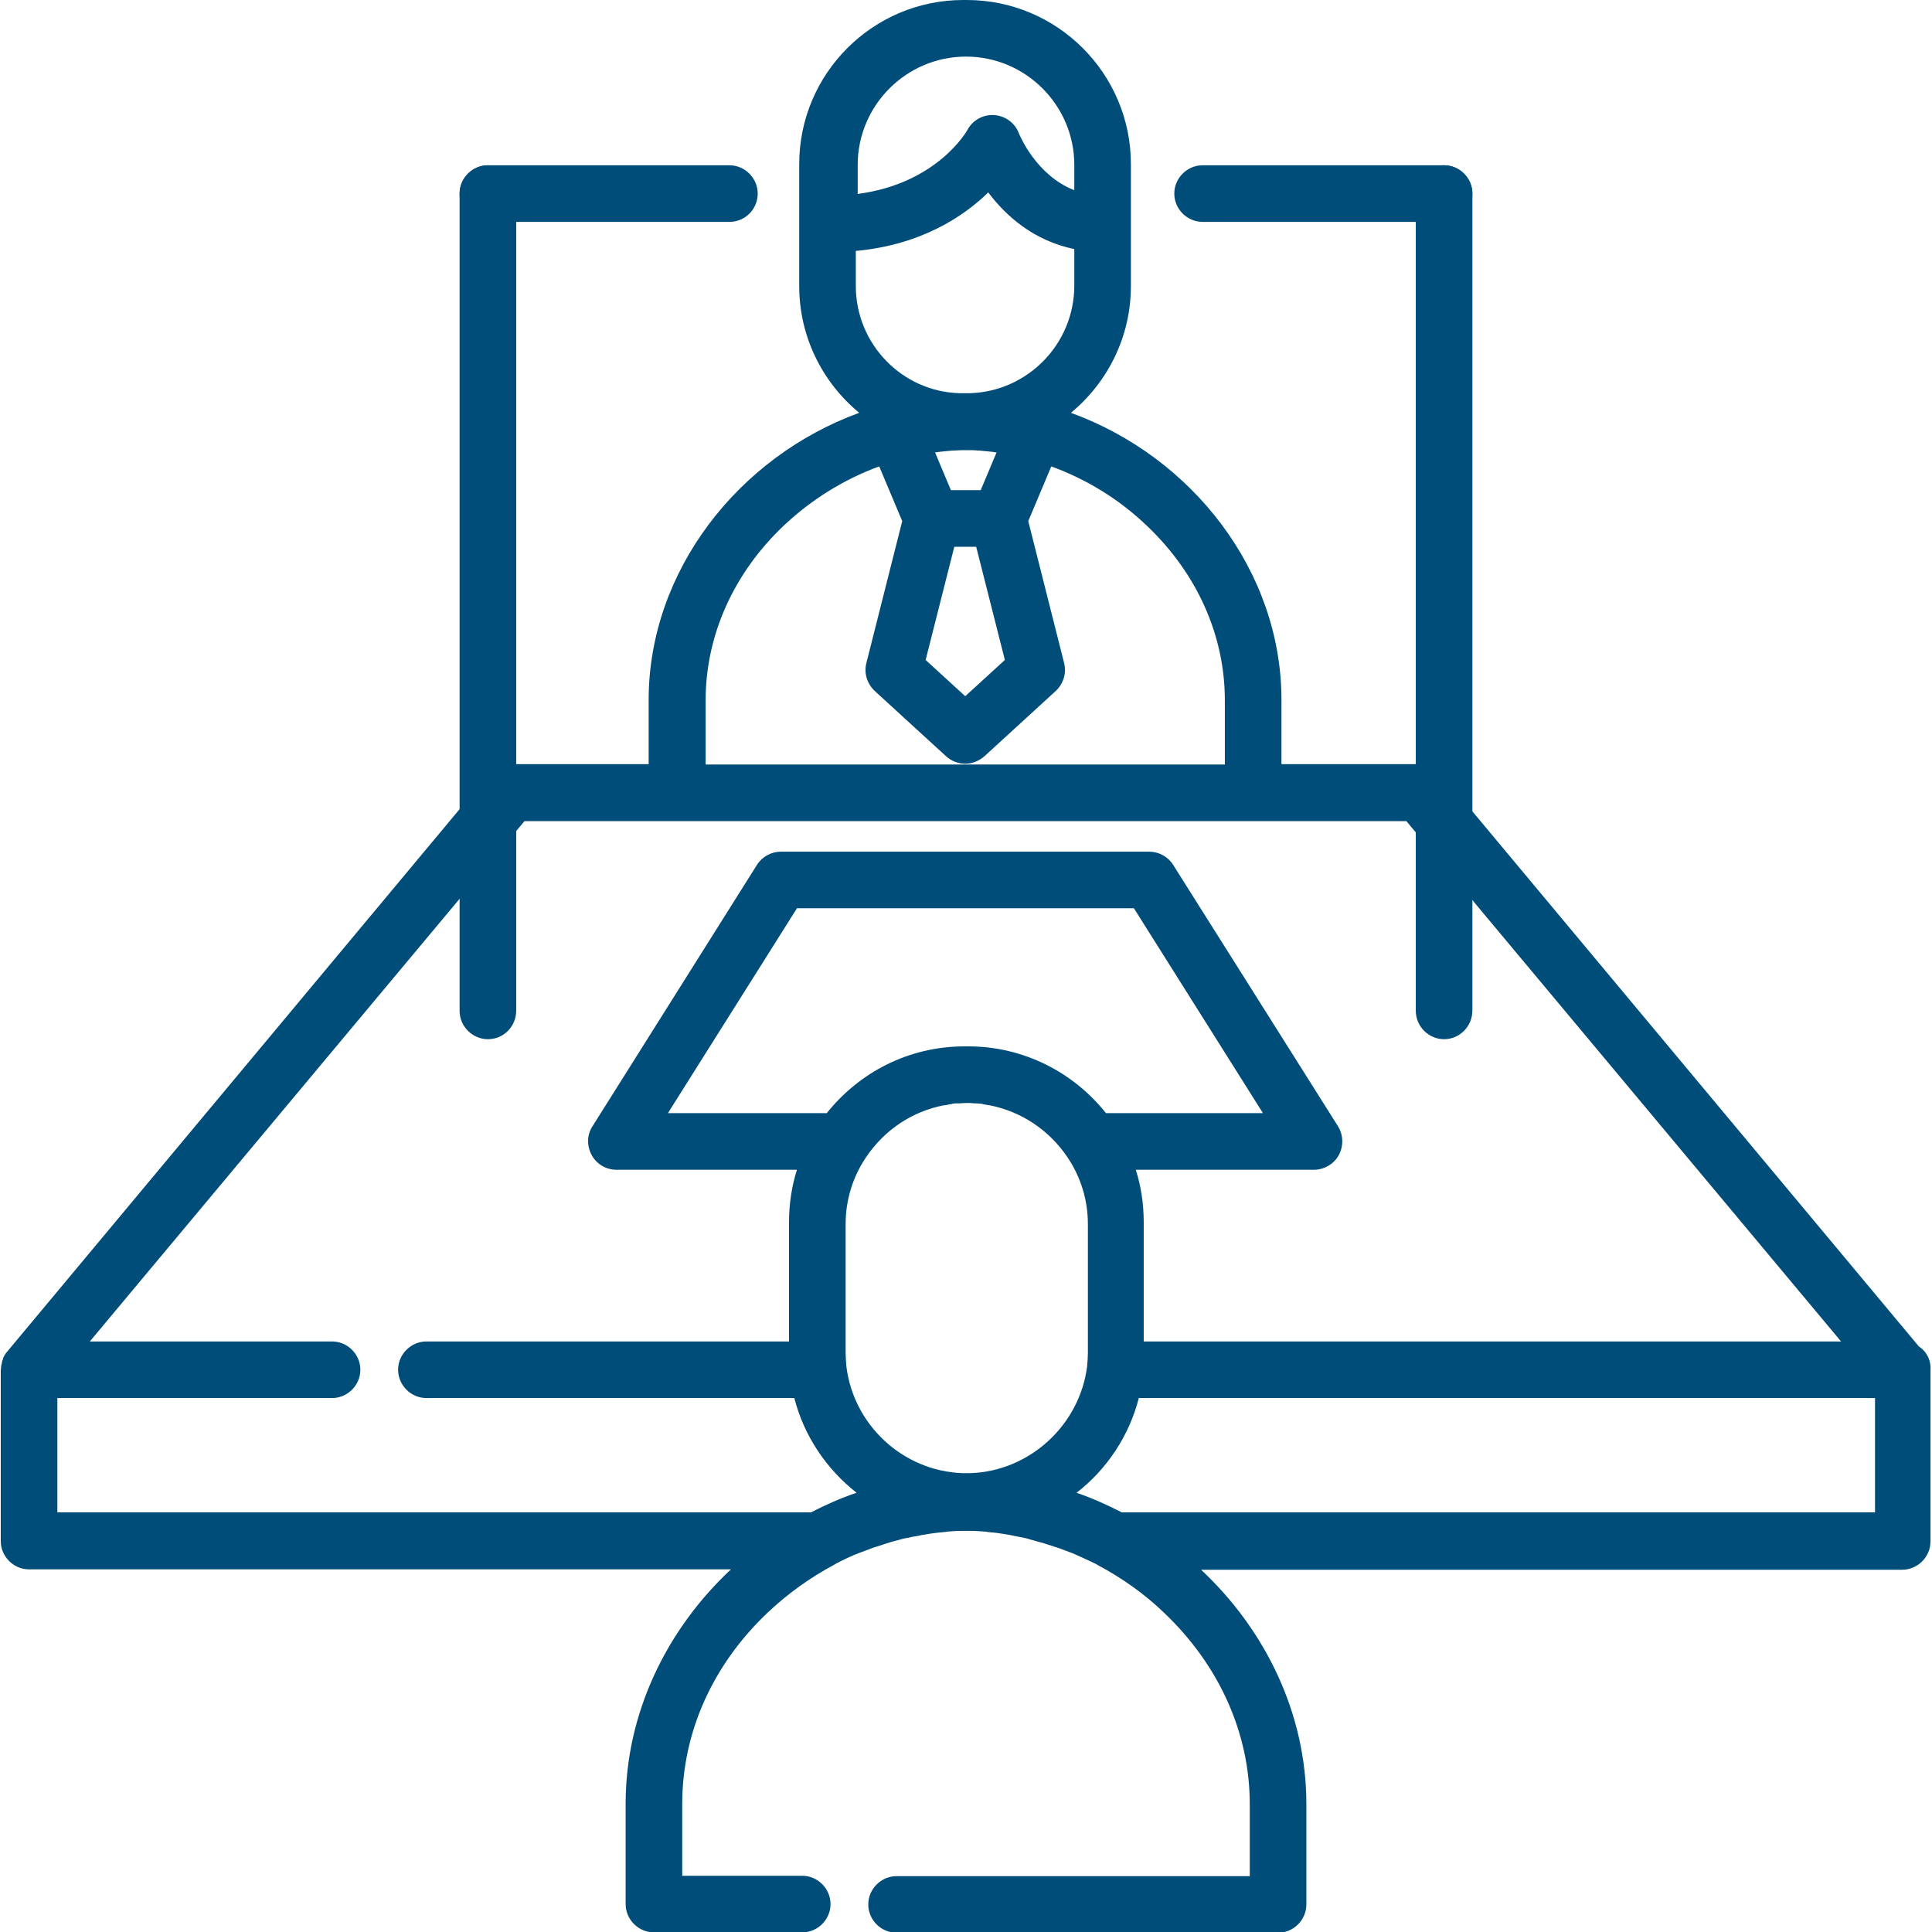
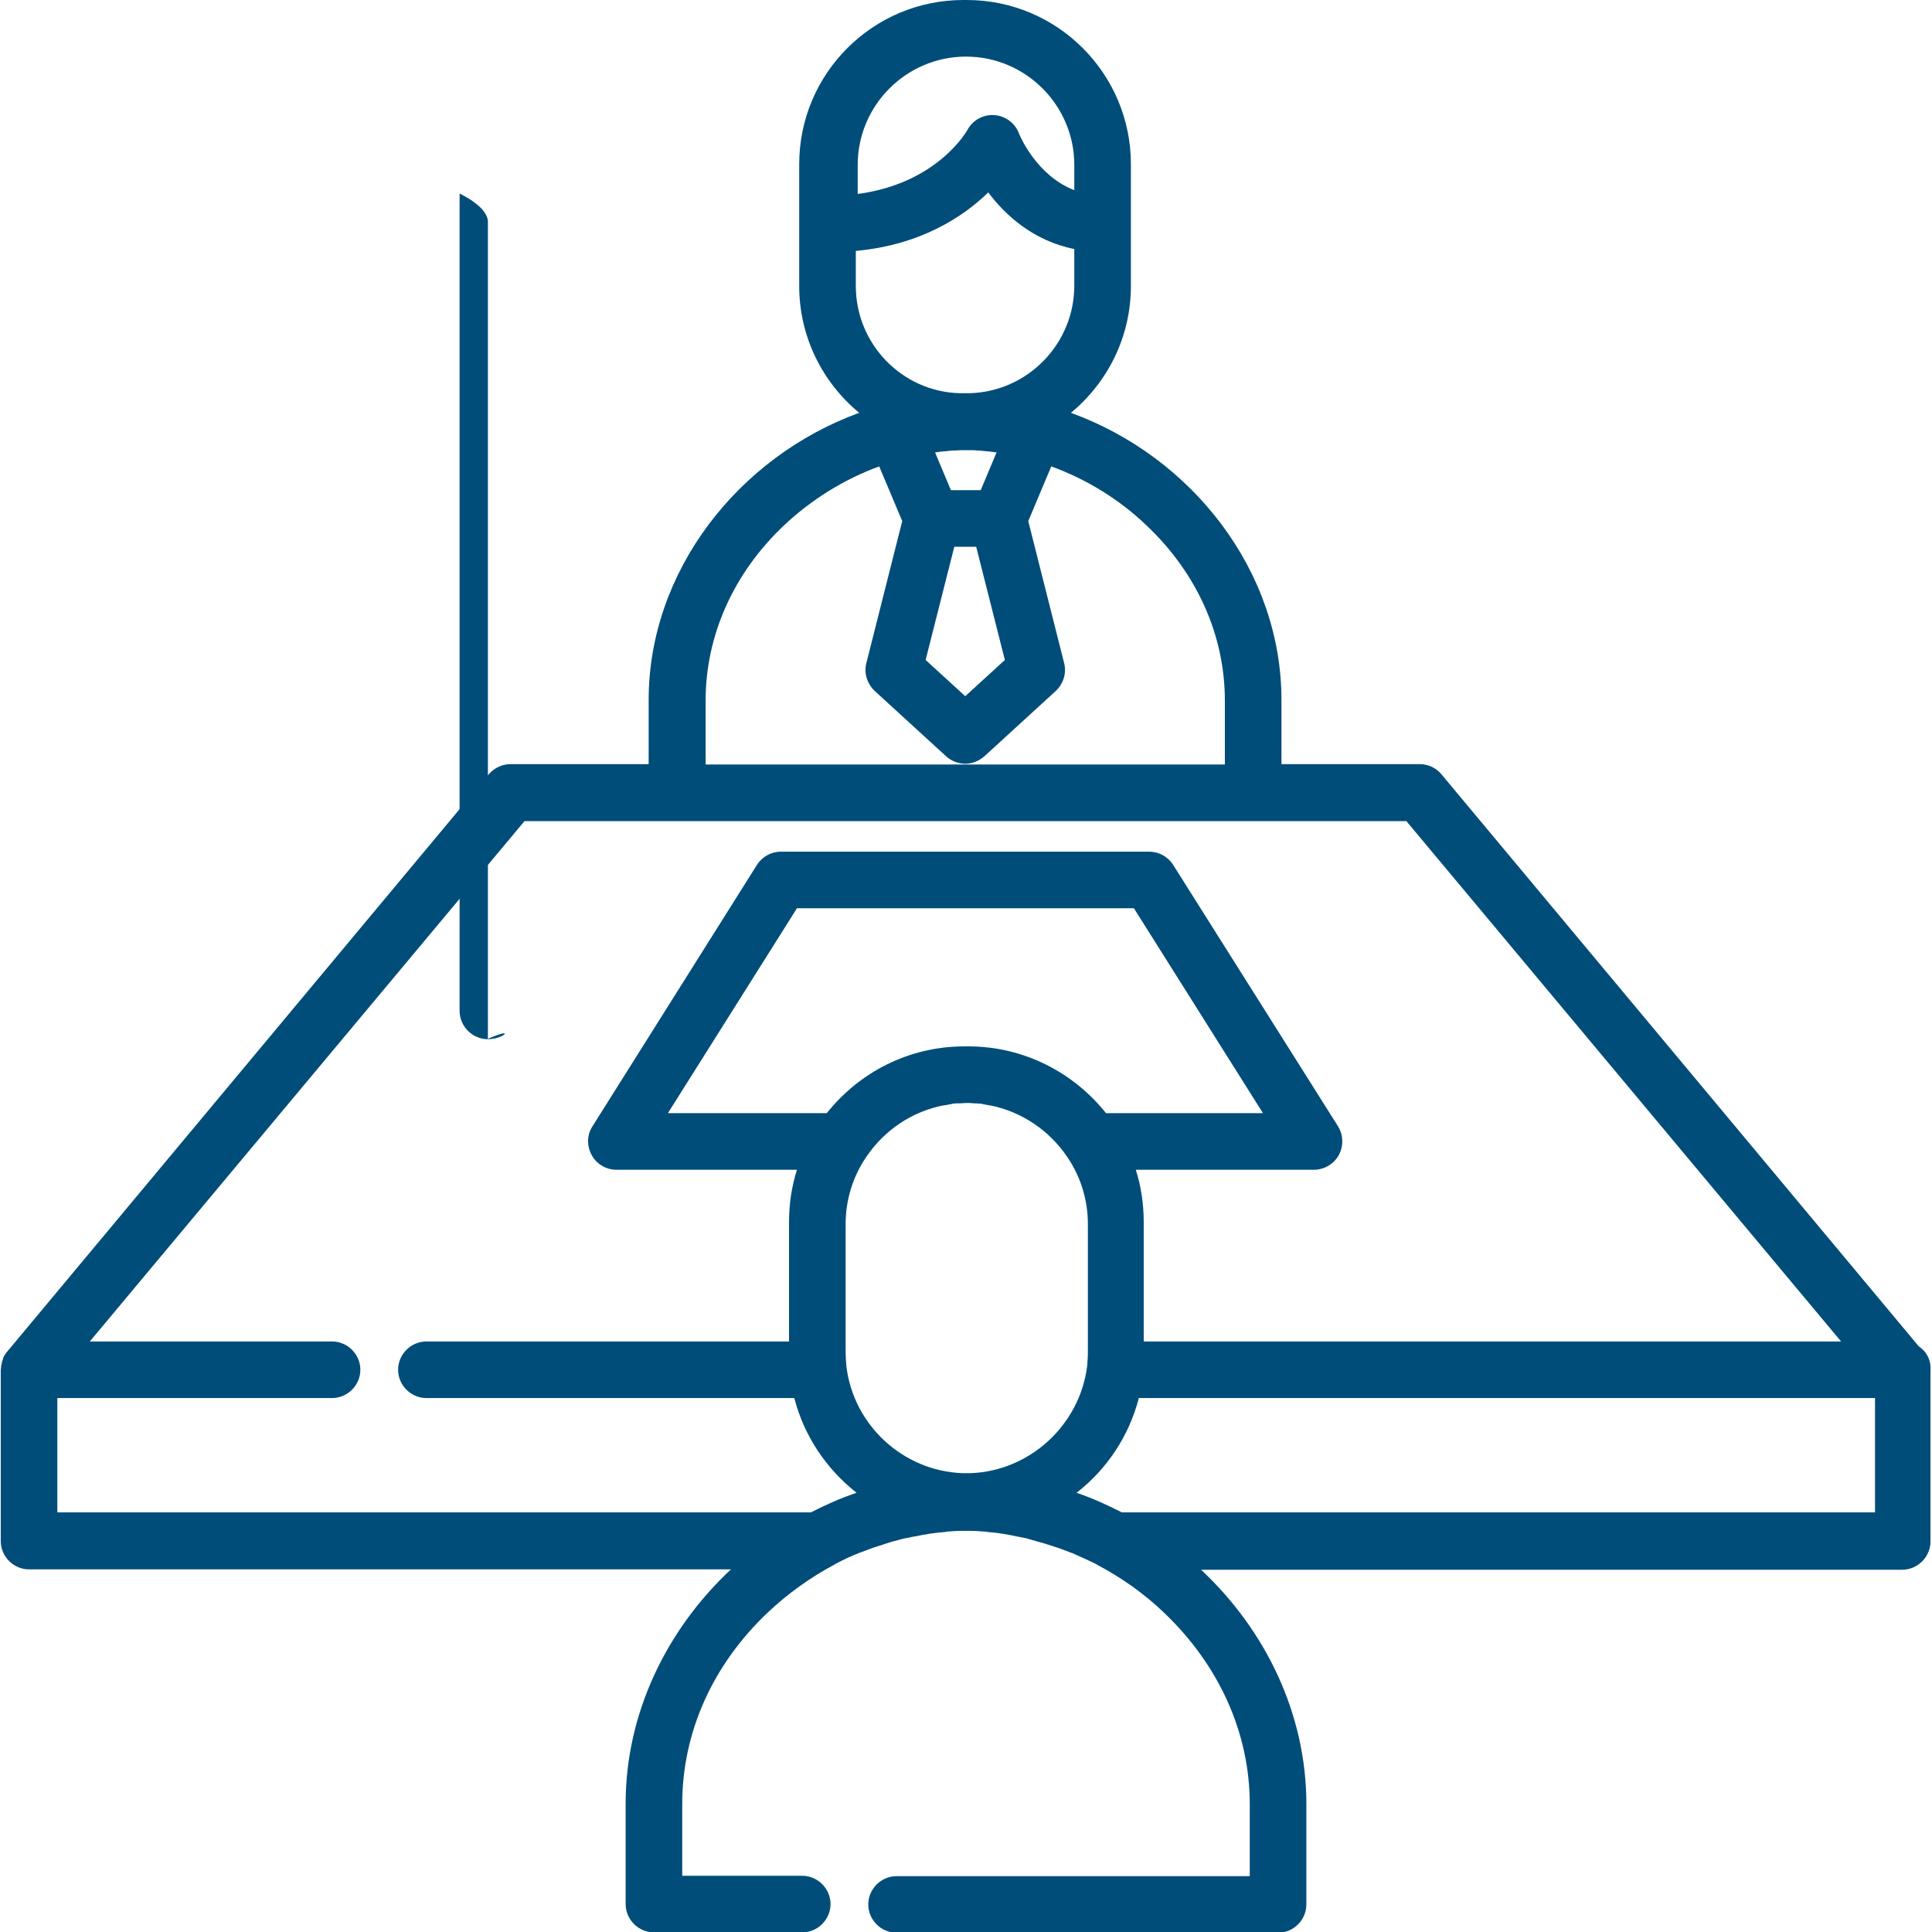
<svg xmlns="http://www.w3.org/2000/svg" version="1.1" id="Layer_1" x="0px" y="0px" viewBox="85 -85.8 512 512" style="enable-background:new 85 -85.8 512 512;" xml:space="preserve">
  <style type="text/css">
	.st0{fill:#004D7A;}
</style>
  <g>
    <g>
      <g>
        <path class="st0" d="M593.5,271L467,119.4c-1.4-1.7-3.5-2.7-5.8-2.7h-36.6v-17c0-34.1-23.6-64.4-55.8-76.1     c9.7-8,15.9-20.1,15.9-33.6v-16.5v-15.6v-0.2c0-24-19.5-43.5-43.5-43.5h-0.9c-24,0-43.5,19.5-43.5,43.5V-10     c0,13.5,6.2,25.6,15.9,33.6c-32.1,11.7-55.8,42-55.8,76.1v17h-36.6c-2.2,0-4.3,1-5.8,2.7L86.9,272.4c0,0,0,0,0,0     c-0.2,0.2-0.4,0.5-0.6,0.8c0,0.1-0.1,0.1-0.1,0.2c-0.2,0.3-0.3,0.5-0.4,0.8c0,0,0,0,0,0.1c-0.1,0.3-0.2,0.6-0.3,0.9     c0,0.1,0,0.1,0,0.2c-0.1,0.3-0.1,0.5-0.2,0.8c0,0.1,0,0.1,0,0.2c0,0.3-0.1,0.6-0.1,0.9v45.3c0,4.1,3.4,7.5,7.5,7.5h186     c-17.1,16-27.9,38.2-27.9,62.1v26.6c0,4.1,3.4,7.5,7.5,7.5h39.3c4.1,0,7.5-3.4,7.5-7.5s-3.4-7.5-7.5-7.5h-31.8v-19.1     c0-18.8,8-36.8,22.7-50.7c5.3-5,11.3-9.3,17.7-12.7c0.1-0.1,0.2-0.1,0.3-0.2c2.1-1.1,4.2-2.1,6.3-2.9c0.1,0,0.2-0.1,0.3-0.1     c1.1-0.4,2.1-0.8,3.2-1.2c0.1,0,0.2-0.1,0.3-0.1c0.9-0.3,1.9-0.6,2.8-0.9c0.2-0.1,0.4-0.1,0.6-0.2c0.9-0.3,1.9-0.6,2.8-0.8     c0.4-0.1,0.8-0.2,1.1-0.3c0.6-0.2,1.3-0.3,1.9-0.4c0.7-0.2,1.4-0.3,2.1-0.4c0.5-0.1,0.9-0.2,1.4-0.3c0.6-0.1,1.2-0.2,1.8-0.3     c0.2,0,0.5-0.1,0.7-0.1c1.2-0.2,2.4-0.3,3.5-0.4c0.2,0,0.4,0,0.6-0.1c1.3-0.1,2.6-0.2,3.9-0.2c0.2,0,0.4,0,0.7,0h1     c0.2,0,0.4,0,0.7,0c1.3,0,2.6,0.1,3.9,0.2c0.2,0,0.4,0,0.6,0.1c1.2,0.1,2.4,0.2,3.5,0.4c0.2,0,0.5,0.1,0.7,0.1     c0.6,0.1,1.2,0.2,1.8,0.3c0.5,0.1,1,0.2,1.4,0.3c0.7,0.1,1.4,0.3,2.1,0.4c0.6,0.1,1.3,0.3,1.9,0.5c0.4,0.1,0.8,0.2,1.1,0.3     c0.9,0.3,1.9,0.5,2.8,0.8c0.2,0.1,0.4,0.1,0.6,0.2c0.9,0.3,1.9,0.6,2.8,0.9c0.1,0,0.2,0.1,0.3,0.1c1.1,0.4,2.1,0.8,3.2,1.2     c0.1,0,0.2,0.1,0.3,0.1c2.1,0.9,4.2,1.9,6.3,2.9c0.1,0.1,0.2,0.1,0.3,0.2c6.4,3.4,12.4,7.6,17.7,12.7     c14.6,13.9,22.7,31.9,22.7,50.7v19.1h-93.6c-4.1,0-7.5,3.4-7.5,7.5s3.4,7.5,7.5,7.5h101.1c4.1,0,7.5-3.4,7.5-7.5v-26.6     c0-23.9-10.8-46.1-27.9-62.1h185.8c4.1,0,7.5-3.4,7.5-7.5v-45.3C596.8,274.6,595.5,272.3,593.5,271z M312.3-42.1     c0-15.8,12.9-28.7,28.7-28.7s28.7,12.9,28.7,28.7v6.7C359.6-39.3,355.2-50,355-50.5c-1-2.7-3.6-4.6-6.5-4.8     c-2.9-0.2-5.7,1.3-7.1,3.9c-0.1,0.2-7.9,14.2-29.1,17L312.3-42.1L312.3-42.1z M311.8-10v-9.3c17.3-1.6,28.5-9.1,35.1-15.5     c4.5,6,11.9,12.8,22.8,15v9.7c0,15.4-12.3,28-27.6,28.5c-0.4,0-0.9,0-1.3,0c-0.1,0-0.1,0-0.2,0c-0.4,0-0.9,0-1.3,0     C324.1,18,311.8,5.4,311.8-10z M337.9,59.1h5.8l7.6,30l-10.5,9.6l-10.5-9.6L337.9,59.1z M332.8,34.1c0.5-0.1,1-0.1,1.5-0.2     c0,0,0,0,0,0c1-0.1,2-0.2,3.1-0.3c0.2,0,0.3,0,0.5,0c0.6,0,1.3-0.1,1.9-0.1c0.2,0,0.4,0,0.7,0h0.9c0.2,0,0.4,0,0.7,0     c0.6,0,1.3,0,1.9,0.1c0.1,0,0.3,0,0.5,0c1,0.1,2.1,0.2,3.1,0.3c0,0,0,0,0,0c0.5,0.1,1,0.1,1.5,0.2l-4.2,10H337L332.8,34.1z      M299.9,315H100.2v-30.3H173c4.1,0,7.5-3.4,7.5-7.5s-3.4-7.5-7.5-7.5h-64.2l115.2-137.9h73.7c4.1,0,7.5-3.4,7.5-7.5     c0-4.1-3.4-7.5-7.5-7.5H272v-17c0-17.2,7.4-33.7,20.7-46.3c7.3-6.9,16-12.3,25.3-15.7l6.1,14.5l-9.5,37.6     c-0.7,2.7,0.2,5.5,2.2,7.4l18.9,17.3c1.4,1.3,3.3,2,5.1,2s3.6-0.7,5.1-2l18.9-17.3c2-1.9,2.9-4.7,2.2-7.4l-9.5-37.6l6.1-14.5     c9.3,3.4,18,8.7,25.3,15.7c13.4,12.7,20.7,29.2,20.7,46.3v17H292.2c-4.1,0-7.5,3.4-7.5,7.5c0,4.1,3.4,7.5,7.5,7.5h165.5     l115.2,137.9H388.1v-31.1v-0.5c0-4.8-0.7-9.5-2.1-13.9h47.2c2.7,0,5.3-1.5,6.6-3.9c1.3-2.4,1.2-5.3-0.2-7.6l-43.7-69.3     c-1.4-2.2-3.8-3.5-6.4-3.5H292c-2.6,0-5,1.3-6.4,3.5L242,212.7c-1.5,2.3-1.5,5.2-0.2,7.6c1.3,2.4,3.8,3.9,6.6,3.9h47.8     c-1.4,4.4-2.1,9.1-2.1,13.9v0.5v31.1H198c-4.1,0-7.5,3.4-7.5,7.5s3.4,7.5,7.5,7.5h97.5c2.6,10.1,8.5,18.8,16.5,25.1     C307.8,311.2,303.8,313,299.9,315z M378.1,209.2c-8.5-10.7-21.7-17.7-36.5-17.7h-1c-14.8,0-27.9,6.9-36.5,17.7H262l34.2-54.3     h89.3l34.2,54.3H378.1z M342.3,304.6c-0.4,0-0.7,0-1,0c-0.1,0-0.1,0-0.2,0c-0.4,0-0.7,0-1.1,0c-15.7-0.6-28.8-12.7-30.7-28.3     c0,0,0,0,0,0c-0.1-1.3-0.2-2.5-0.2-3.7v-34c0-6.4,1.9-12.4,5.2-17.4c0.1-0.1,0.1-0.2,0.2-0.3c4.9-7.3,12.3-12.2,20.7-13.8     c0.1,0,0.1,0,0.2,0c0.5-0.1,1.1-0.2,1.6-0.3c0.1,0,0.3,0,0.4-0.1c0.5-0.1,1-0.1,1.4-0.1c0.2,0,0.3,0,0.5,0c0.6,0,1.2-0.1,1.9-0.1     c0.6,0,1.2,0,1.9,0.1c0.2,0,0.3,0,0.5,0c0.5,0,1,0.1,1.4,0.1c0.1,0,0.3,0,0.4,0.1c0.5,0.1,1.1,0.2,1.6,0.3c0.1,0,0.1,0,0.2,0     c8.3,1.6,15.8,6.5,20.7,13.8c0.1,0.1,0.1,0.2,0.2,0.3c3.3,5,5.2,11,5.2,17.4v34c0,1.2-0.1,2.4-0.2,3.7c0,0,0,0,0,0     C371.1,291.9,357.9,304,342.3,304.6z M581.8,315H382.3c-3.9-2-7.9-3.8-12-5.2c8-6.2,13.9-15,16.5-25.1h195.1V315z" />
      </g>
    </g>
  </g>
  <g>
    <g>
-       <path class="st0" d="M214.3,189.6c-4.1,0-7.5-3.4-7.5-7.5V-34.5c0-4.1,3.4-7.5,7.5-7.5s7.5,3.4,7.5,7.5v216.5    C221.8,186.2,218.5,189.6,214.3,189.6z" />
+       <path class="st0" d="M214.3,189.6c-4.1,0-7.5-3.4-7.5-7.5V-34.5s7.5,3.4,7.5,7.5v216.5    C221.8,186.2,218.5,189.6,214.3,189.6z" />
    </g>
    <g>
-       <path class="st0" d="M467.7,189.6c-4.1,0-7.5-3.4-7.5-7.5V-34.5c0-4.1,3.4-7.5,7.5-7.5s7.5,3.4,7.5,7.5v216.5    C475.2,186.2,471.8,189.6,467.7,189.6z" />
-     </g>
+       </g>
    <g>
-       <path class="st0" d="M278.3-27h-64c-4.1,0-7.5-3.4-7.5-7.5s3.4-7.5,7.5-7.5h64c4.1,0,7.5,3.4,7.5,7.5S282.5-27,278.3-27z" />
-     </g>
+       </g>
    <g>
-       <path class="st0" d="M467.7-27h-64c-4.1,0-7.5-3.4-7.5-7.5s3.4-7.5,7.5-7.5h64c4.1,0,7.5,3.4,7.5,7.5S471.8-27,467.7-27z" />
-     </g>
+       </g>
  </g>
</svg>